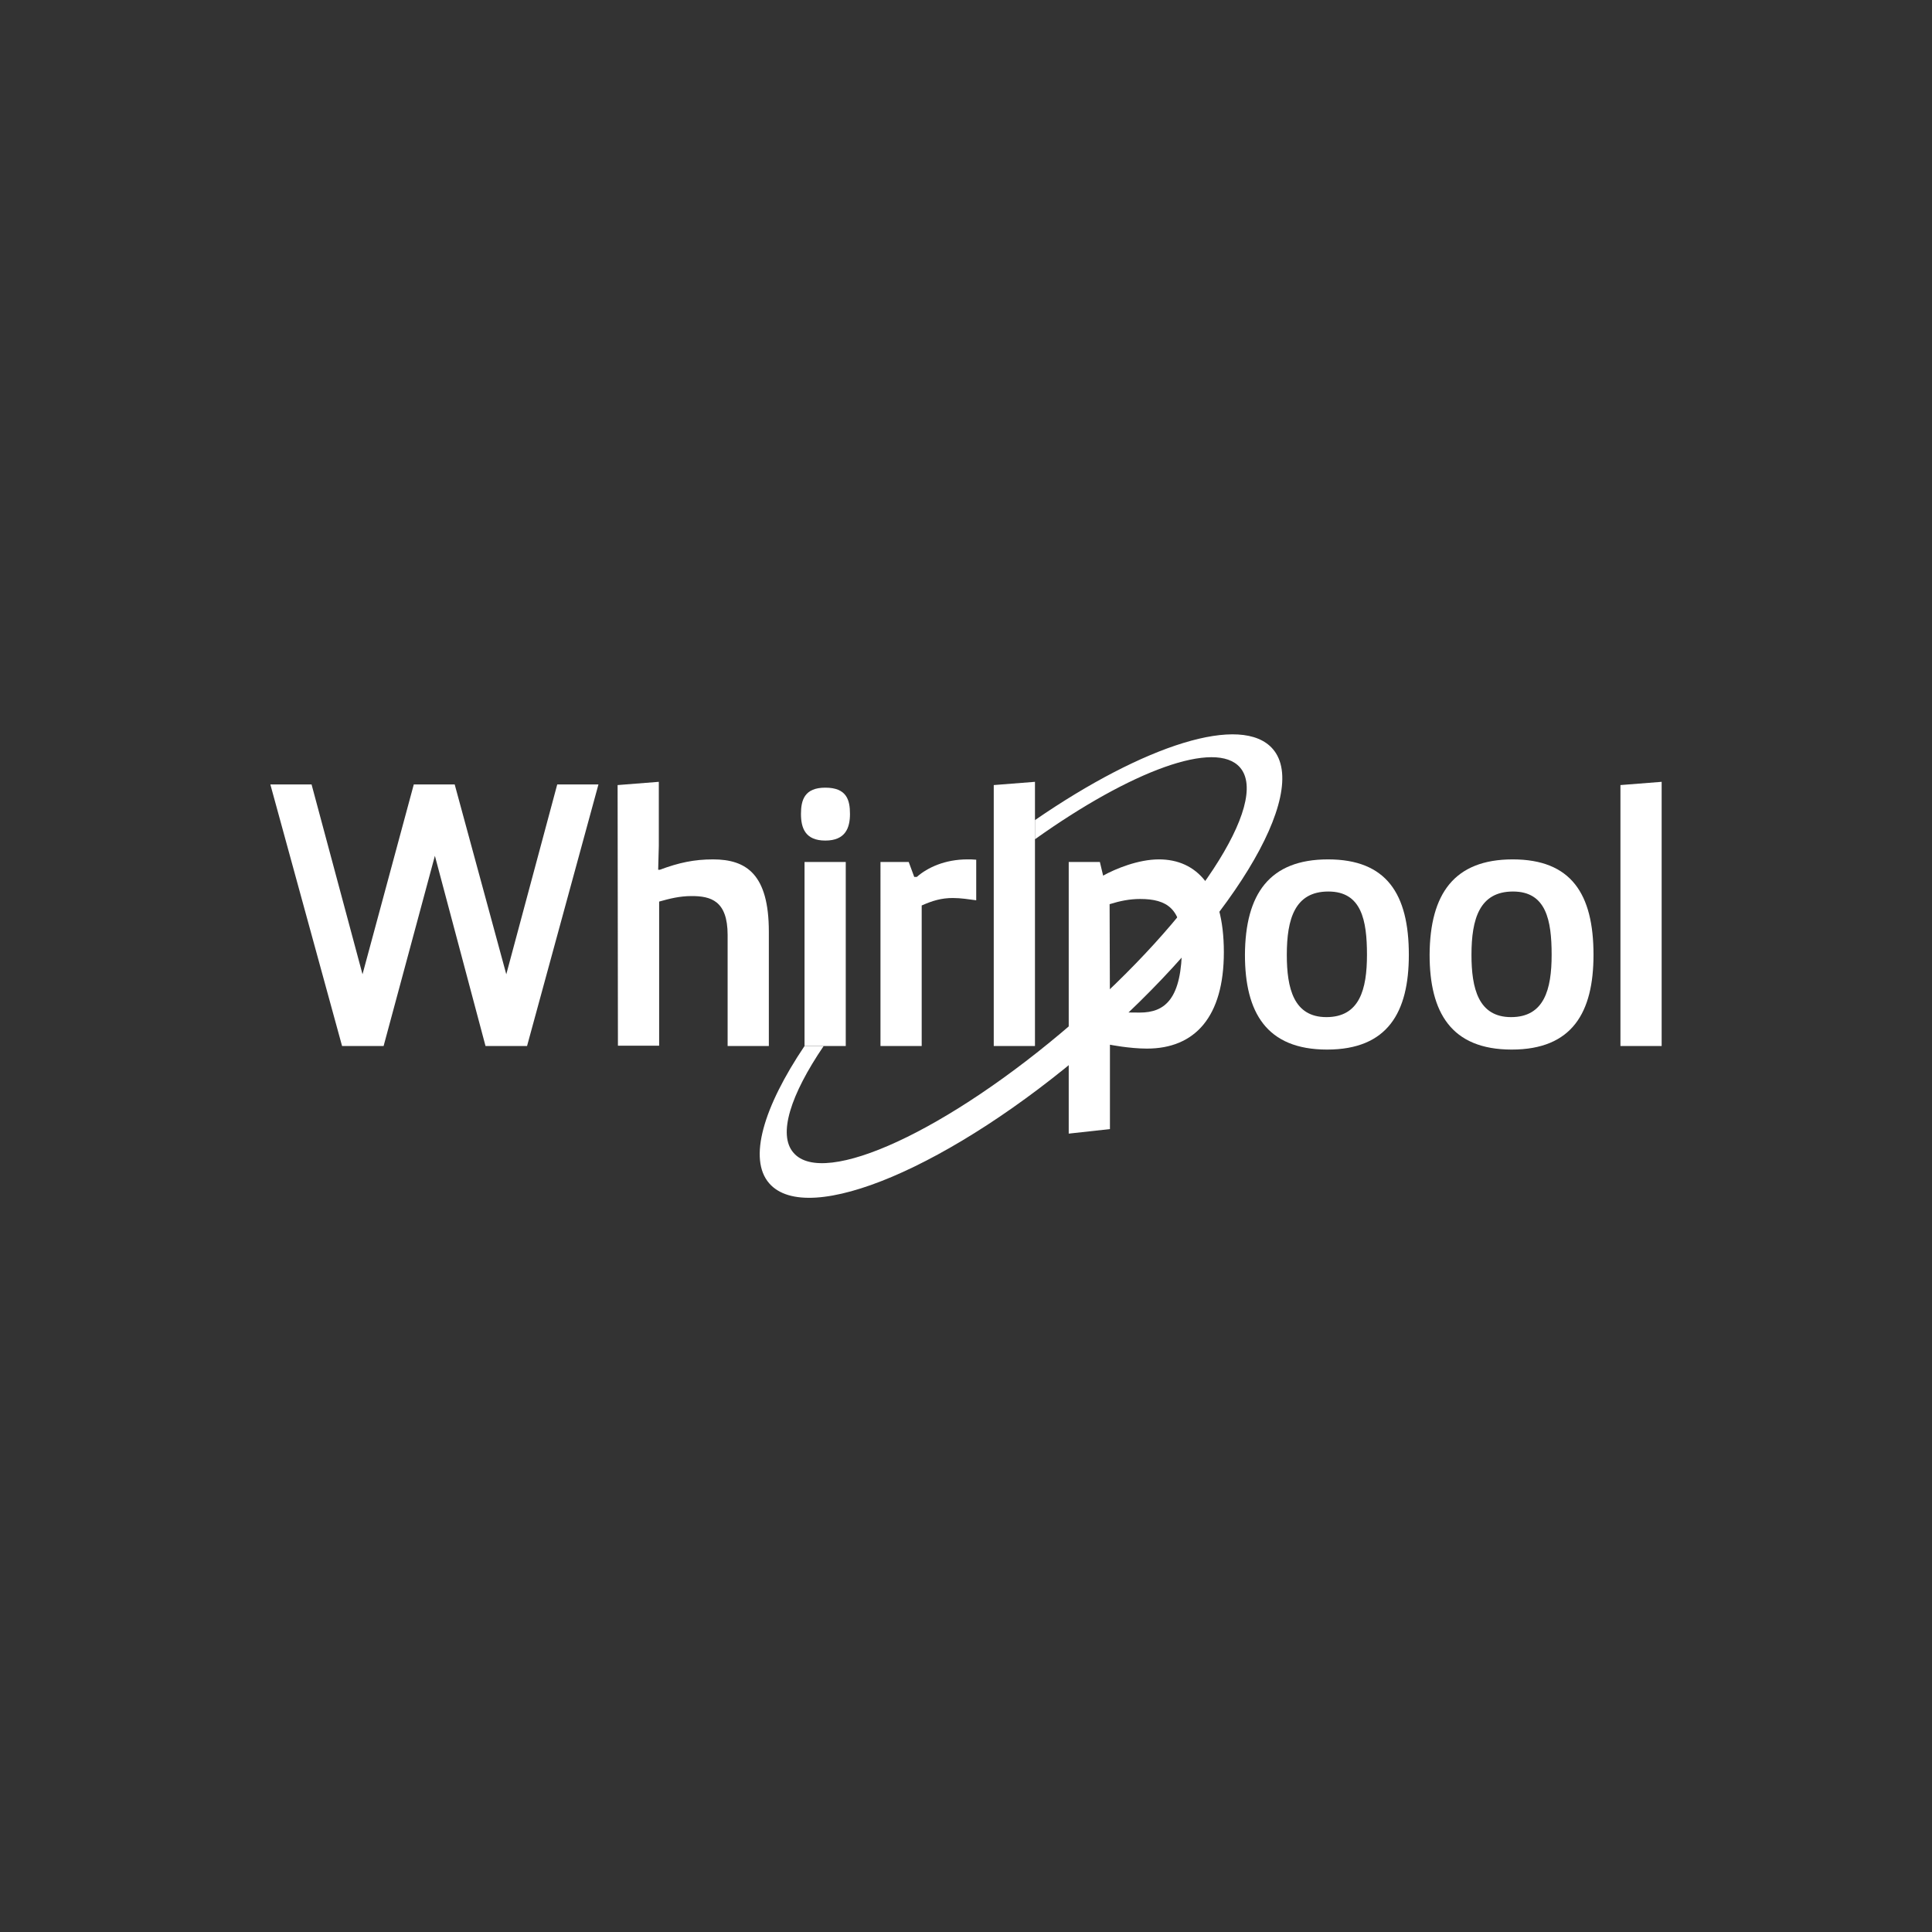
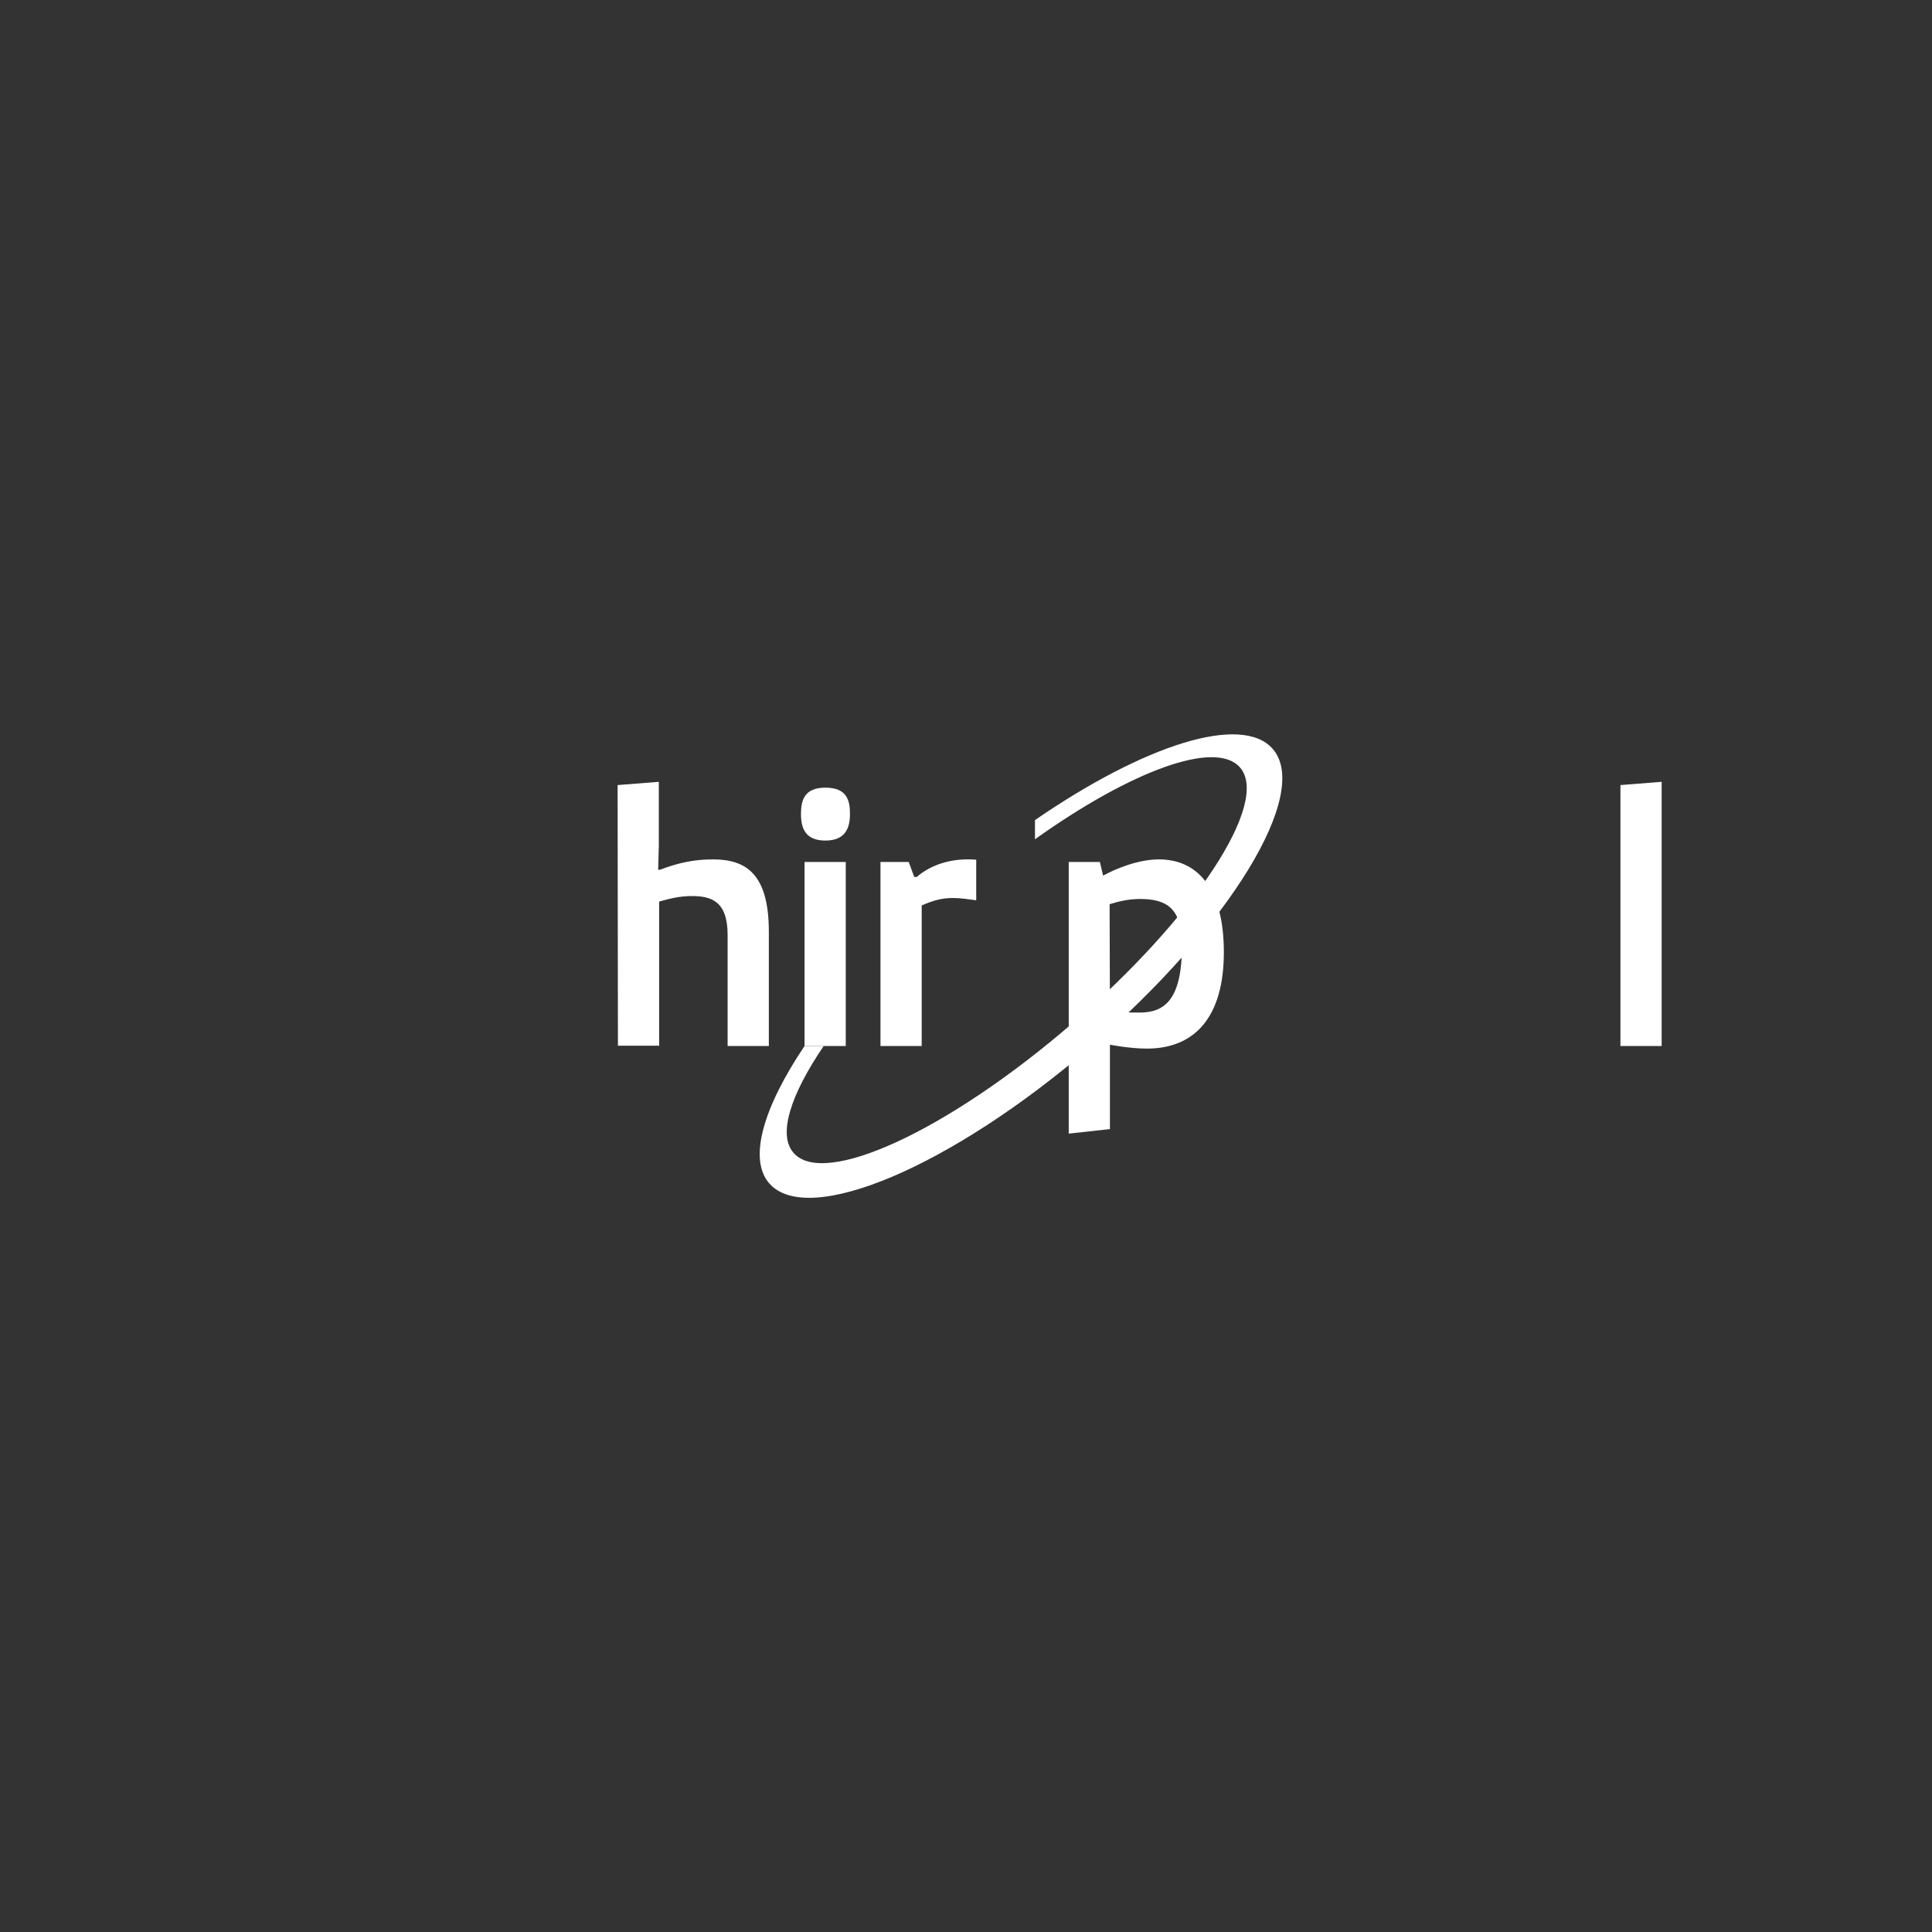
<svg xmlns="http://www.w3.org/2000/svg" version="1.1" id="Camada_1" x="0px" y="0px" viewBox="0 0 595.3 595.3" style="enable-background:new 0 0 595.3 595.3;" xml:space="preserve">
  <rect x="0" y="0" width="595.3" height="595.3" fill="#333333" stroke="none" />
  <style type="text/css">
	.st0{fill:#FFFFFF;}
</style>
  <g>
-     <polygon class="st0" points="184.4,241.7 162.4,322.3 149.6,322.3 134,263.7 118.2,322.3 105.4,322.3 83.3,241.7 96,241.7    111.7,300.2 127.5,241.7 140.1,241.7 156,300.2 171.7,241.7  " />
    <path class="st0" d="M190.3,241.9l12.7-1v19.7l-0.2,7.4h0.5c5.9-2.2,10.6-3.2,16.4-3.2c10.3,0,17.2,4.6,17.2,22.3v35.2h-12.7v-34.2   c0-10.6-5.2-12-11.1-12c-3.7,0-6.8,0.8-10,1.7v44.4h-12.7L190.3,241.9L190.3,241.9z" />
    <path class="st0" d="M254.3,242.7c6.6,0,7.6,3.8,7.6,8.1s-1.4,8.2-7.6,8.2c-6.2,0-7.5-3.9-7.5-8.2   C246.8,246.5,247.9,242.7,254.3,242.7 M247.9,265.6h12.7v56.7h-12.7L247.9,265.6L247.9,265.6z" />
    <path class="st0" d="M271.3,265.6h8.7l1.7,4.6h0.8c3.3-2.9,8.7-5.4,15.6-5.4c0.8,0,1.7,0,2.7,0.1v12.5c-2.3-0.3-4.7-0.7-7.2-0.7   c-3.5,0-6.2,0.8-9.6,2.3v43.3h-12.7V265.6z" />
-     <polygon class="st0" points="306.2,322.3 306.2,241.9 318.9,240.9 318.9,322.3  " />
-     <path class="st0" d="M409.2,264.8c18,0,24.9,10.6,24.9,29.4c0,17.7-6.5,29.2-25.2,29.2s-25.3-11.5-25.3-29.2   C383.7,275.4,391.2,264.8,409.2,264.8 M421.2,294.2c0-10.7-1.7-19.5-11.9-19.5c-10.3,0-12.8,8.4-12.8,19.5   c0,10.3,2.1,19.2,12.2,19.2C418.9,313.4,421.2,304.9,421.2,294.2" />
-     <path class="st0" d="M466.1,264.8c18,0,24.9,10.6,24.9,29.4c0,17.7-6.5,29.2-25.2,29.2s-25.3-11.5-25.3-29.2   C440.6,275.4,448.1,264.8,466.1,264.8 M478.1,294.2c0-10.7-1.7-19.5-11.9-19.5c-10.3,0-12.8,8.4-12.8,19.5   c0,10.3,2.1,19.2,12.2,19.2C475.8,313.4,478.1,304.9,478.1,294.2" />
    <polygon class="st0" points="499.3,322.3 499.3,241.9 512,240.9 512,322.3  " />
    <path class="st0" d="M329.3,265.6h9.6l1,4.2c3.8-2.1,10.8-5,17.2-5c11.5,0,20,8.4,20,28.6c0,19.9-8.9,29.7-23.7,29.7   c-5.4,0-11.4-1.2-11.4-1.2v26l-12.7,1.4V265.6z M342,311.8c3.6,0.1,5.5,0.2,9.2,0.2c7.8,0,13-4.2,13-20.7   c0-11.3-4.6-14.3-12.9-14.3c-3.2,0-6.2,0.6-9.4,1.6L342,311.8L342,311.8z" />
    <path class="st0" d="M392.2,230.8c-9.5-11-39.6-1.3-73.3,21.9v5.9c29.6-21.1,55.7-30.8,63.2-22.1c9.3,10.8-13.9,46.2-51.9,79   s-76.4,50.6-85.7,39.7c-4.9-5.6-0.9-17.9,9.3-32.9h-5.9c-12.7,18.9-17.4,34.8-10.9,42.3c11.9,13.7,56.2-5.1,99-42   C378.9,285.6,404,244.5,392.2,230.8" />
  </g>
</svg>